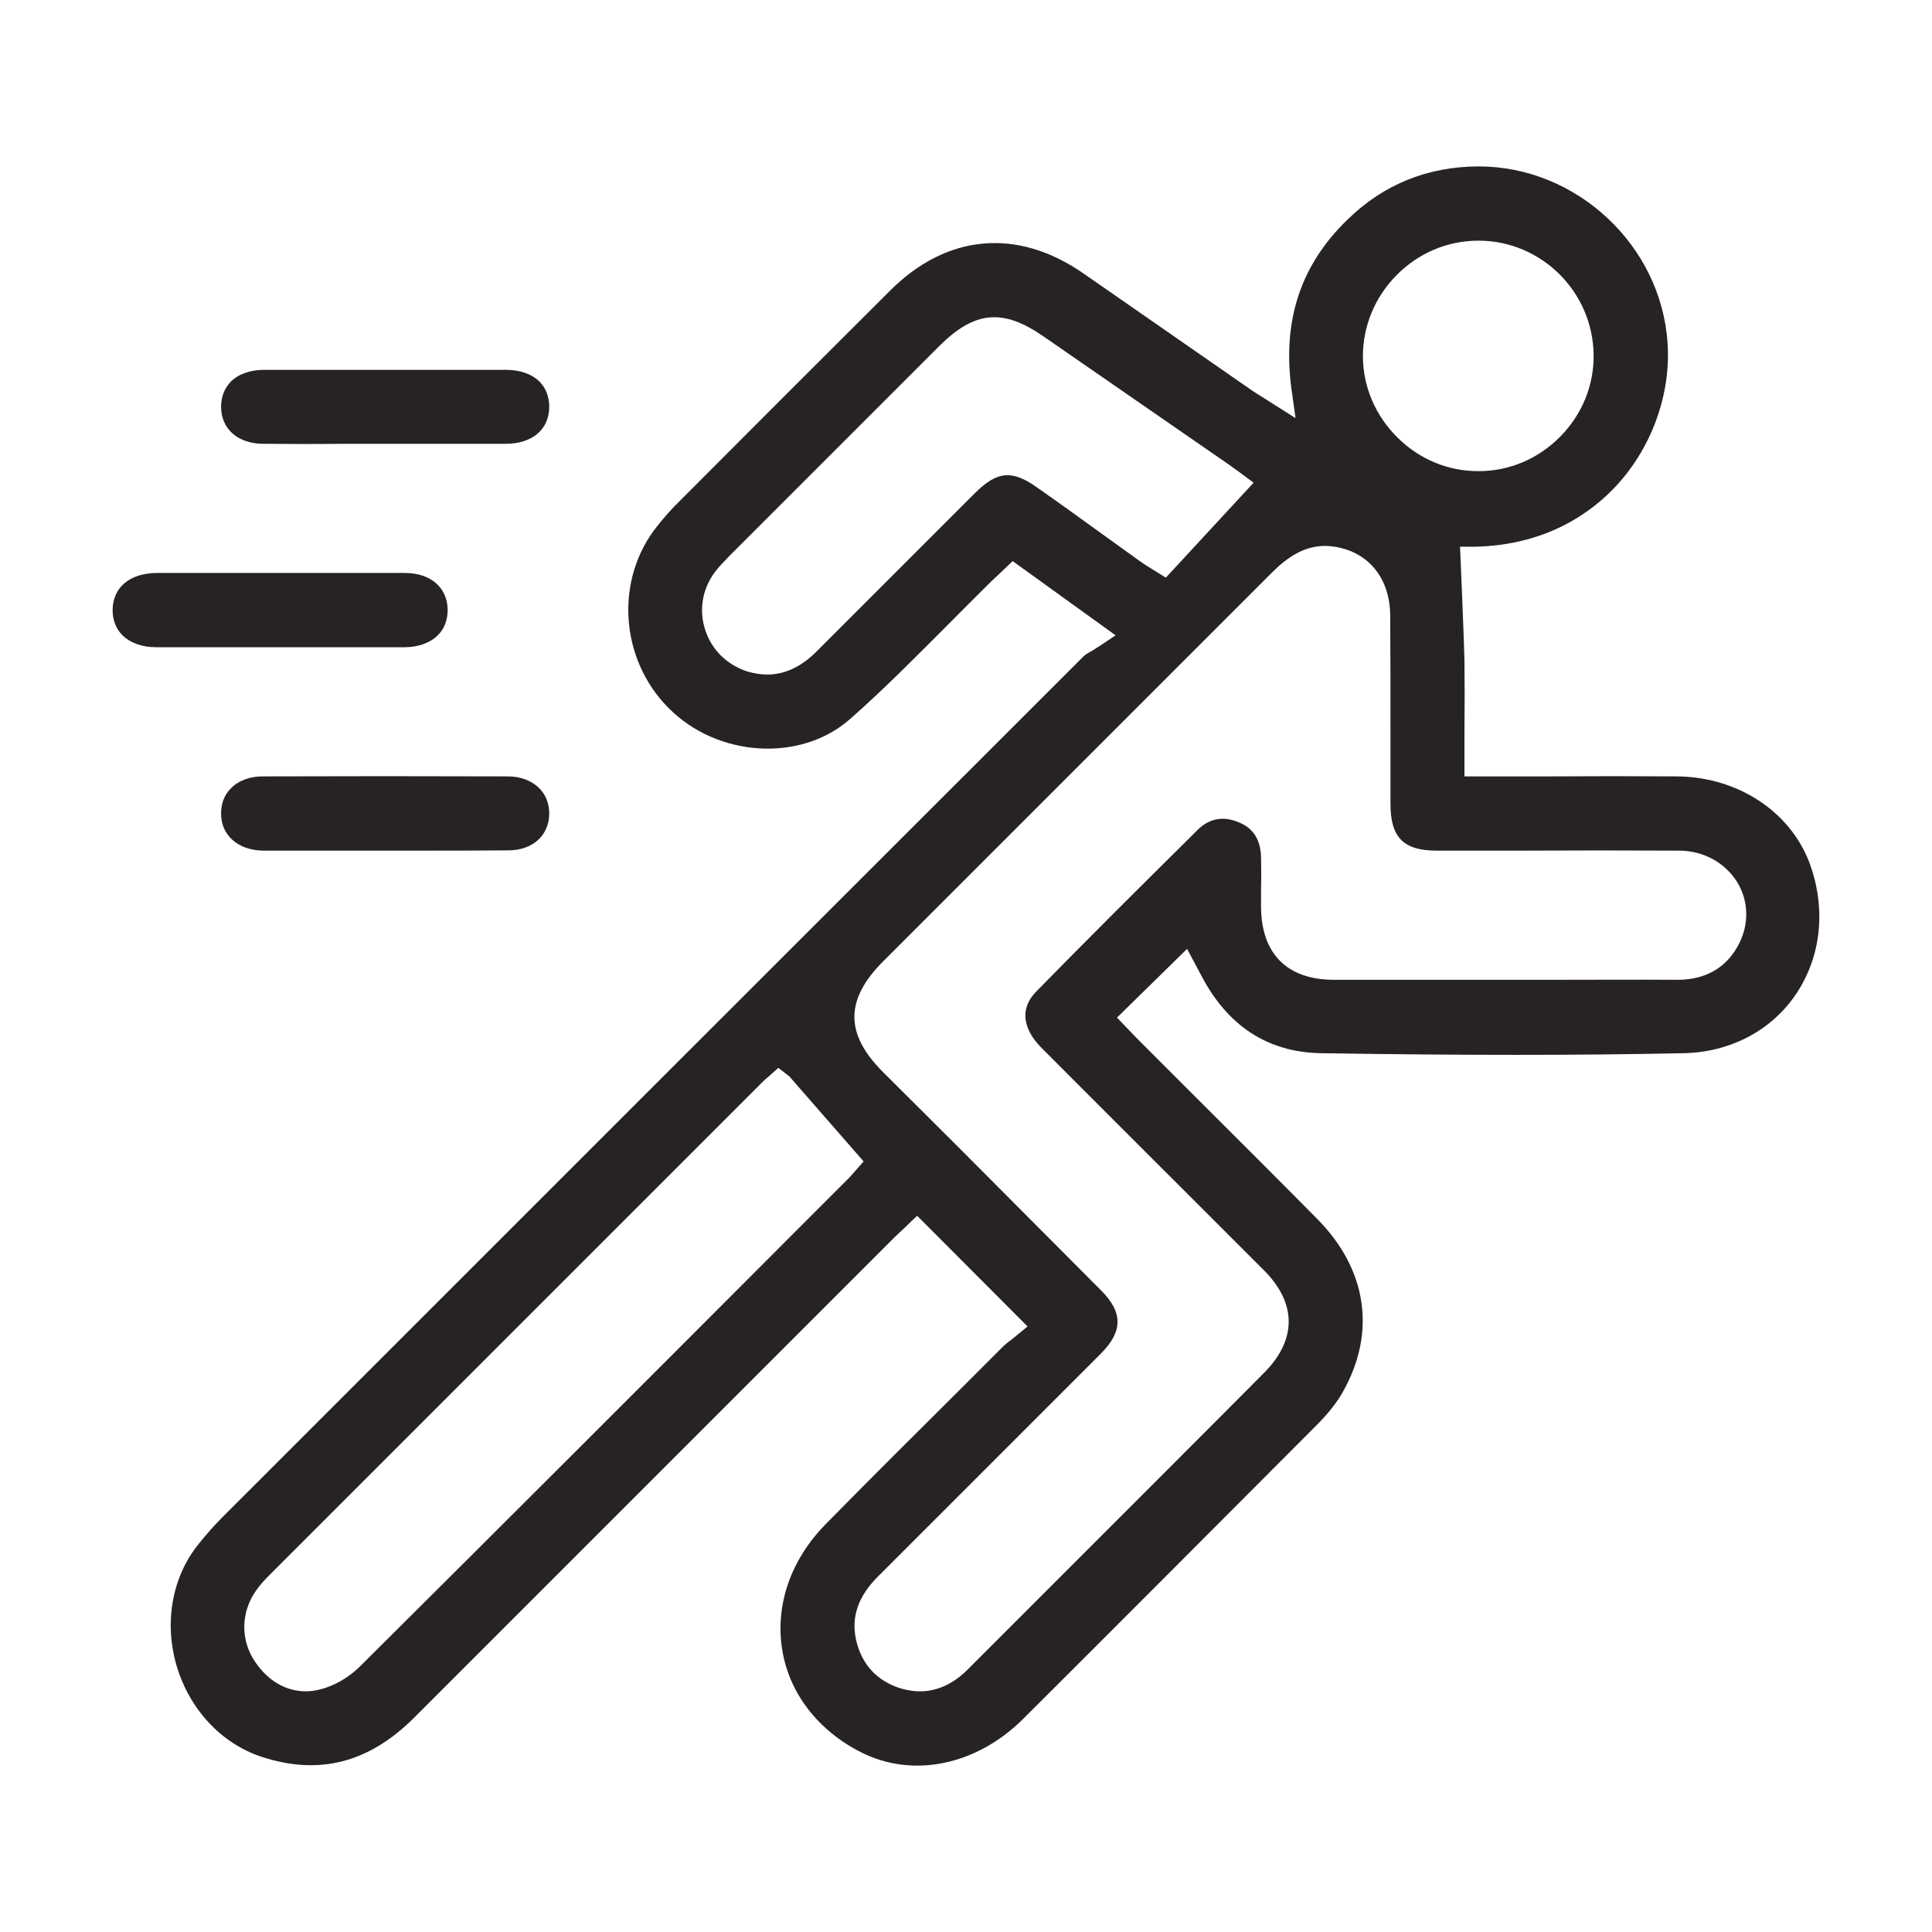
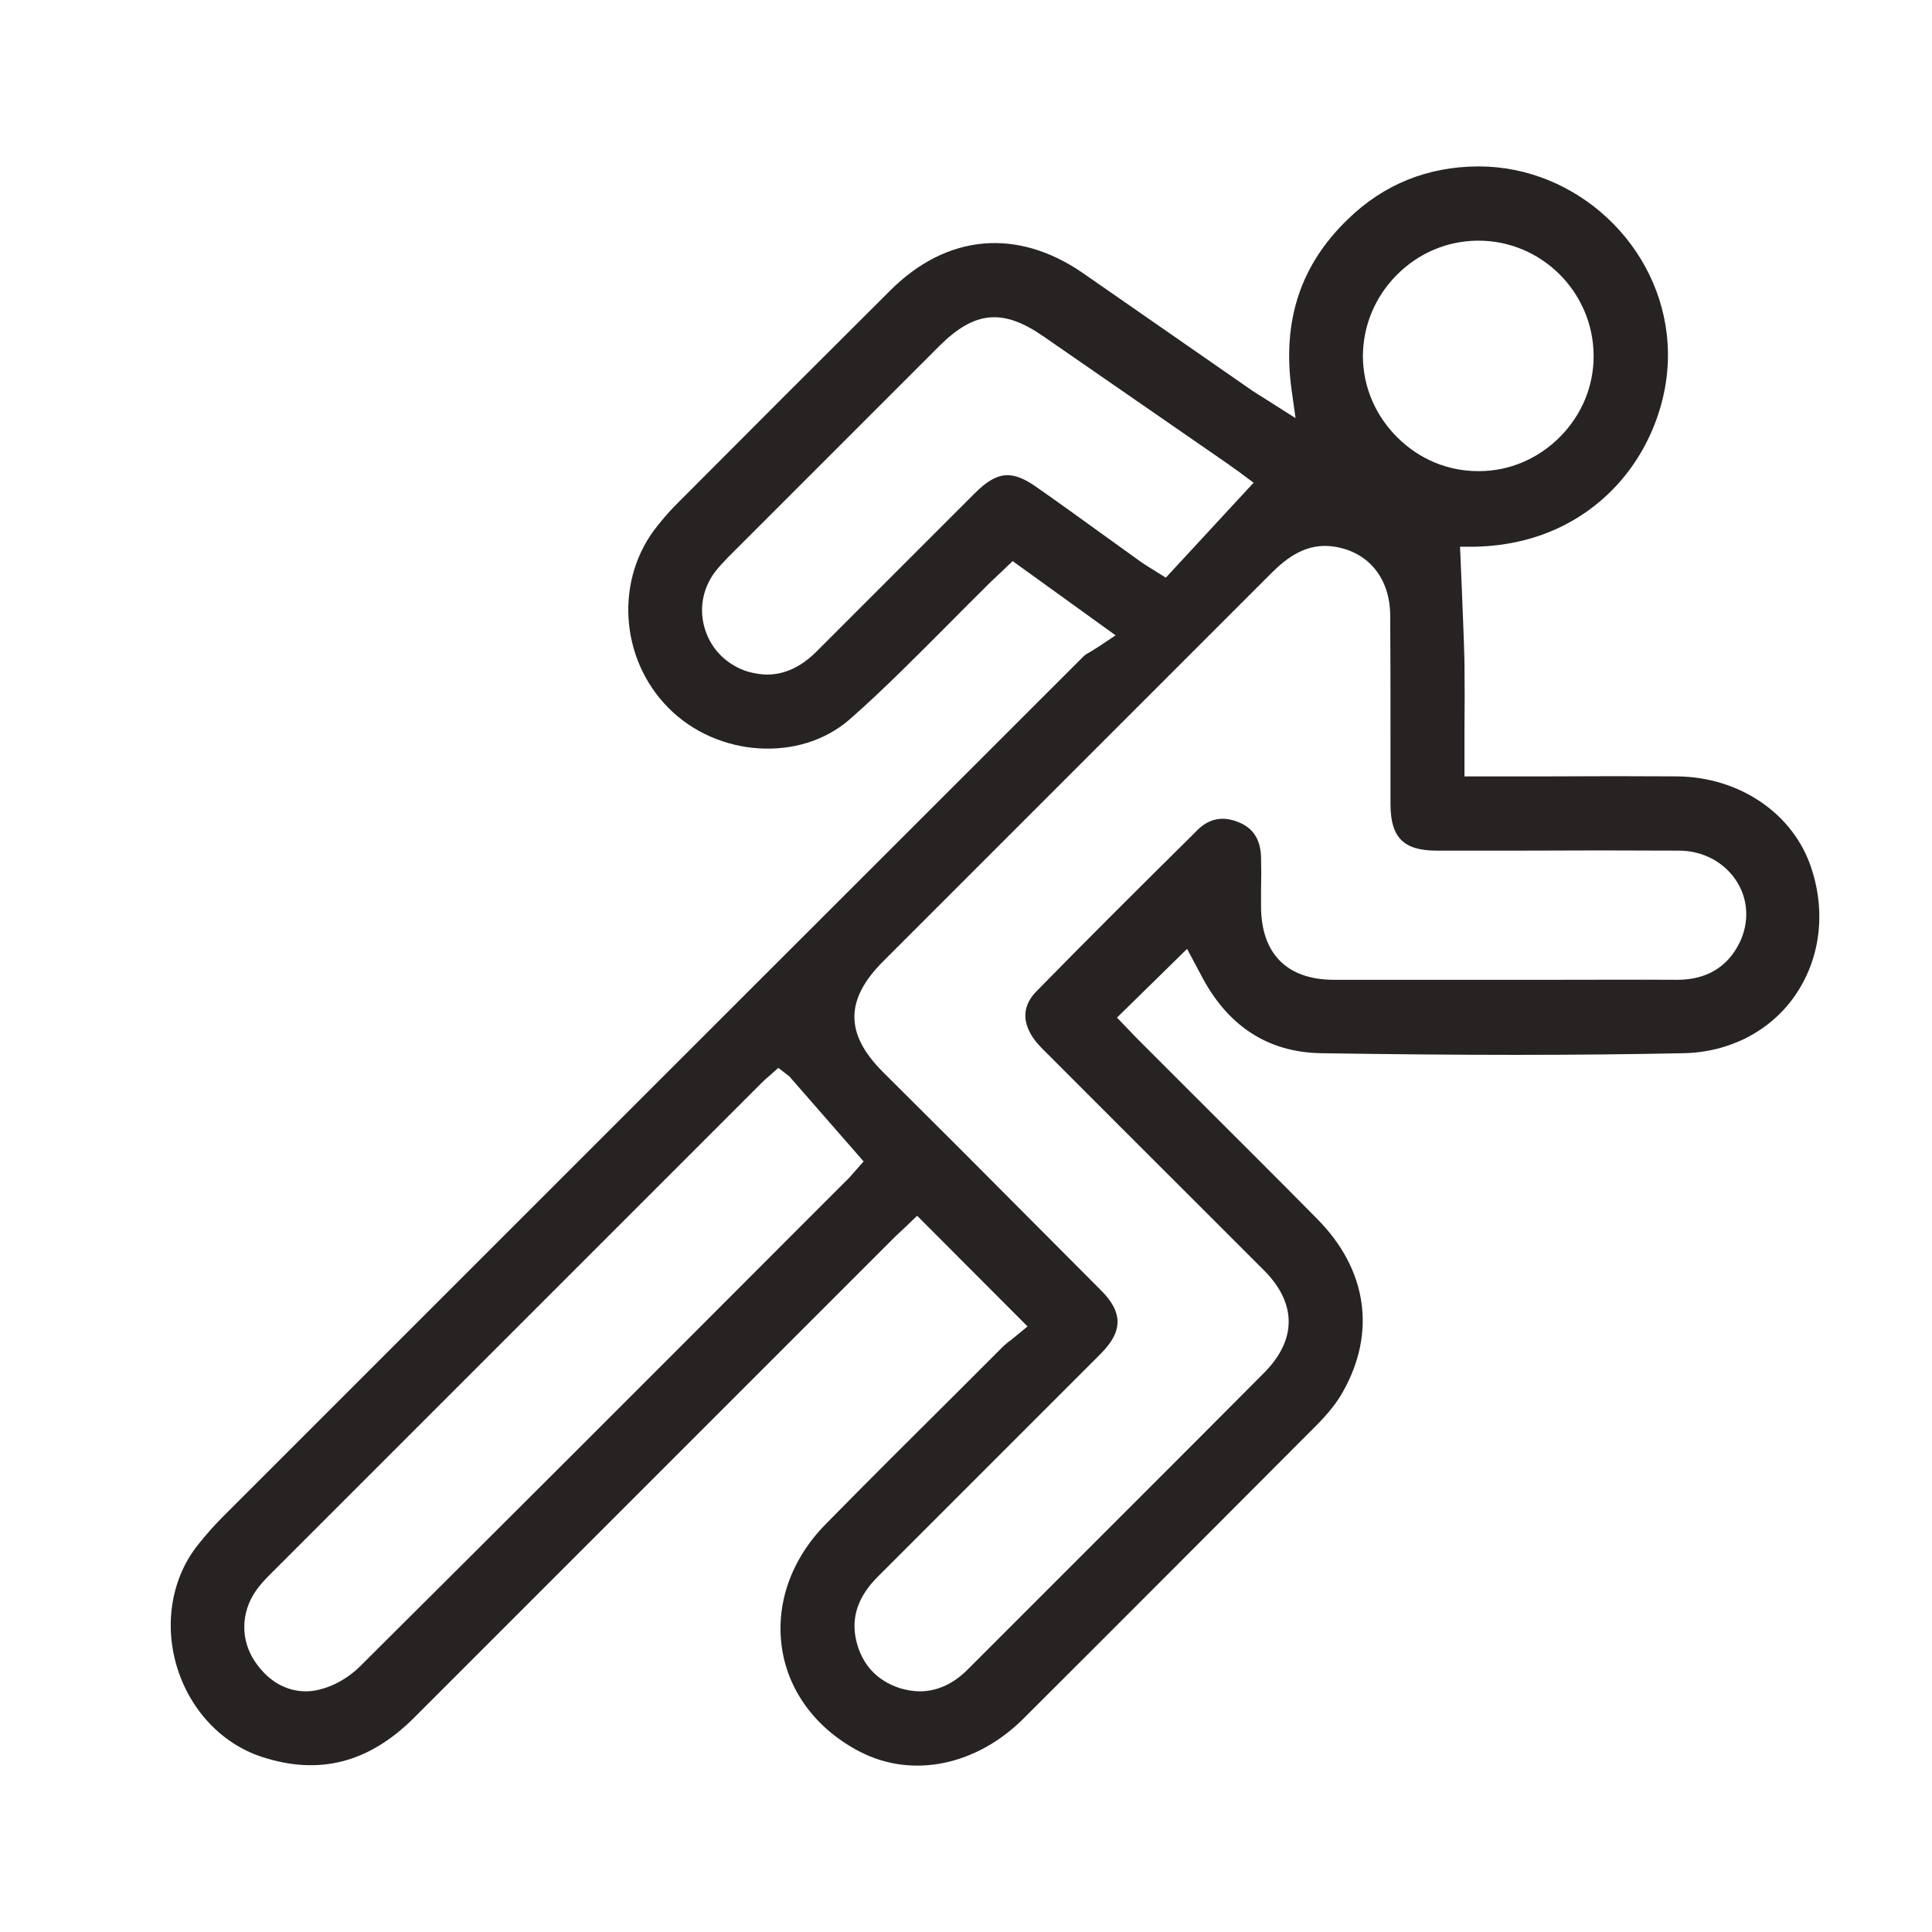
<svg xmlns="http://www.w3.org/2000/svg" id="_Шар_1" data-name="Шар 1" viewBox="0 0 70 70">
  <defs>
    <style>
      .cls-1 {
        fill: #272323;
        stroke-width: 0px;
      }
    </style>
  </defs>
  <g id="YcNuwn.tif">
    <g>
      <path class="cls-1" d="M65.63,31.46c-.64-1.97-2.59-3.31-4.87-3.33-1.51-.01-3.02-.01-4.53,0h-3.17v-1.67c.01-.86.01-1.68,0-2.51-.02-.83-.06-1.66-.09-2.49l-.07-1.65h.51c2.62-.05,4.26-1.24,5.17-2.23,1.27-1.38,1.96-3.3,1.84-5.13-.22-3.55-3.29-6.42-6.84-6.42h-.03c-1.83.01-3.41.65-4.7,1.9-1.72,1.65-2.39,3.66-2.06,6.15l.15,1.07-1.15-.73c-.16-.1-.29-.18-.41-.26l-6.15-4.27c-2.38-1.64-4.93-1.41-6.98.64-2.55,2.54-5.1,5.09-7.64,7.64-.28.27-.54.57-.78.87-1.56,1.92-1.39,4.82.39,6.61,1.77,1.79,4.78,1.98,6.57.41,1.23-1.08,2.4-2.27,3.54-3.41.53-.53,1.05-1.06,1.58-1.58.11-.1.21-.2.32-.3l.46-.44,3.73,2.69-.6.4c-.1.06-.19.12-.27.17-.13.07-.23.13-.29.19-10.41,10.4-20.81,20.8-31.21,31.2-.29.29-.58.62-.86.97-.96,1.19-1.25,2.84-.79,4.41.47,1.58,1.62,2.81,3.07,3.29,2.09.69,3.9.22,5.54-1.42l17.41-17.41c.12-.12.25-.23.34-.32l.47-.45,4,4.01-.56.46c-.1.07-.2.15-.3.24l-1.62,1.62c-1.62,1.61-3.24,3.22-4.84,4.85-1.26,1.28-1.83,2.93-1.57,4.54.25,1.57,1.29,2.92,2.84,3.71,1.88.96,4.18.49,5.88-1.19,3.55-3.54,7.09-7.09,10.63-10.64.44-.44.76-.85.97-1.23,1.21-2.15.87-4.43-.93-6.25-1.44-1.46-2.89-2.9-4.34-4.35l-2.12-2.12c-.1-.1-.2-.2-.3-.31l-.5-.52,2.54-2.49.48.9c.96,1.88,2.43,2.85,4.38,2.88,5.13.08,9.3.08,13.12,0,1.65-.03,3.12-.78,4.02-2.05.93-1.32,1.16-3.01.62-4.65ZM50.6,9.97c.79-.8,1.83-1.24,2.93-1.25h.04c2.28,0,4.15,1.86,4.17,4.15.01,1.1-.42,2.15-1.21,2.95-.79.8-1.84,1.25-2.94,1.25h-.04c-1.09,0-2.12-.43-2.91-1.21-.8-.79-1.25-1.83-1.26-2.94,0-1.1.43-2.15,1.22-2.95ZM39.77,19.23c-.72-.52-1.44-1.04-2.17-1.55-.93-.67-1.47-.62-2.29.2l-5.73,5.73c-.55.55-1.15.83-1.78.83-.24,0-.47-.04-.72-.11-.74-.24-1.3-.79-1.53-1.51-.23-.71-.11-1.47.35-2.09.15-.2.33-.38.5-.56l7.64-7.64c1.28-1.27,2.3-1.36,3.77-.34l6.71,4.64c.12.09.25.18.35.25l.55.41-3.18,3.44-.56-.35c-.13-.08-.24-.15-.34-.22l-1.57-1.13ZM30.92,42.5c-.08.09-.16.19-.25.27l-2,2c-5.2,5.21-10.41,10.42-15.63,15.61-.41.41-.96.72-1.48.84-.16.04-.32.06-.48.06-.71,0-1.36-.37-1.83-1.06-.54-.78-.53-1.79.02-2.58.15-.22.33-.41.5-.58,5.93-5.93,11.86-11.86,17.79-17.79.09-.09.18-.18.26-.24l.38-.34.4.31,2.69,3.08-.37.42ZM63.02,34.17c-.43.87-1.2,1.33-2.24,1.33h-.01c-1.46-.01-2.92,0-4.38,0h-8.08c-1.68-.01-2.6-.94-2.62-2.62v-.65c.01-.39.01-.78,0-1.18-.02-.64-.29-1.06-.84-1.27-.55-.22-1.04-.12-1.45.28l-.25.25c-1.88,1.86-3.75,3.72-5.6,5.61-.83.85-.16,1.69.16,2.02,1.86,1.87,3.73,3.73,5.59,5.59l2.53,2.53c1.16,1.19,1.15,2.5-.04,3.69-1.48,1.49-2.97,2.98-4.46,4.47l-6.3,6.3c-.51.5-1.09.76-1.7.76-.23,0-.47-.04-.71-.11-.85-.27-1.4-.87-1.6-1.74-.19-.84.07-1.6.81-2.33l6.78-6.78c.43-.43.86-.86,1.29-1.29.79-.8.79-1.49-.02-2.29-1.71-1.72-3.43-3.44-5.14-5.16l-2.75-2.74c-1.38-1.38-1.38-2.62.01-4.01l3.51-3.51c3.52-3.52,7.03-7.03,10.55-10.55.57-.57,1.3-1.13,2.31-.96,1.23.2,2,1.16,2,2.51.01,1.42.01,2.84.01,4.26v2.55c0,1.21.47,1.69,1.67,1.69h3.05c1.91-.01,3.82-.01,5.73,0,.88,0,1.67.43,2.11,1.14.41.66.44,1.49.08,2.21Z" />
-       <path class="cls-1" d="M16.22,22.09c0,.37-.12.69-.35.92-.28.28-.71.44-1.21.44H5.65c-.51,0-.94-.16-1.22-.44-.23-.23-.35-.55-.35-.91.01-.82.62-1.33,1.59-1.34h9.01c.92,0,1.53.53,1.54,1.33Z" />
-       <path class="cls-1" d="M19.9,14.75c-.01.82-.62,1.33-1.59,1.33h-5.68c-1.02.01-2.05.01-3.08,0-.93,0-1.53-.53-1.54-1.33,0-.37.12-.68.35-.92.28-.28.71-.43,1.21-.43,1.46,0,2.92,0,4.38,0s2.92,0,4.38,0c.51,0,.94.15,1.22.43.23.23.35.55.35.92Z" />
-       <path class="cls-1" d="M19.9,29.49c-.01.78-.6,1.32-1.48,1.32-1.06.01-2.12.01-3.19.01h-5.69c-.91-.01-1.53-.55-1.53-1.34,0-.37.12-.69.36-.92.27-.28.68-.43,1.15-.43,2.96-.01,5.92-.01,8.88,0,.47,0,.87.16,1.14.43.24.24.36.56.36.93Z" />
    </g>
  </g>
</svg>